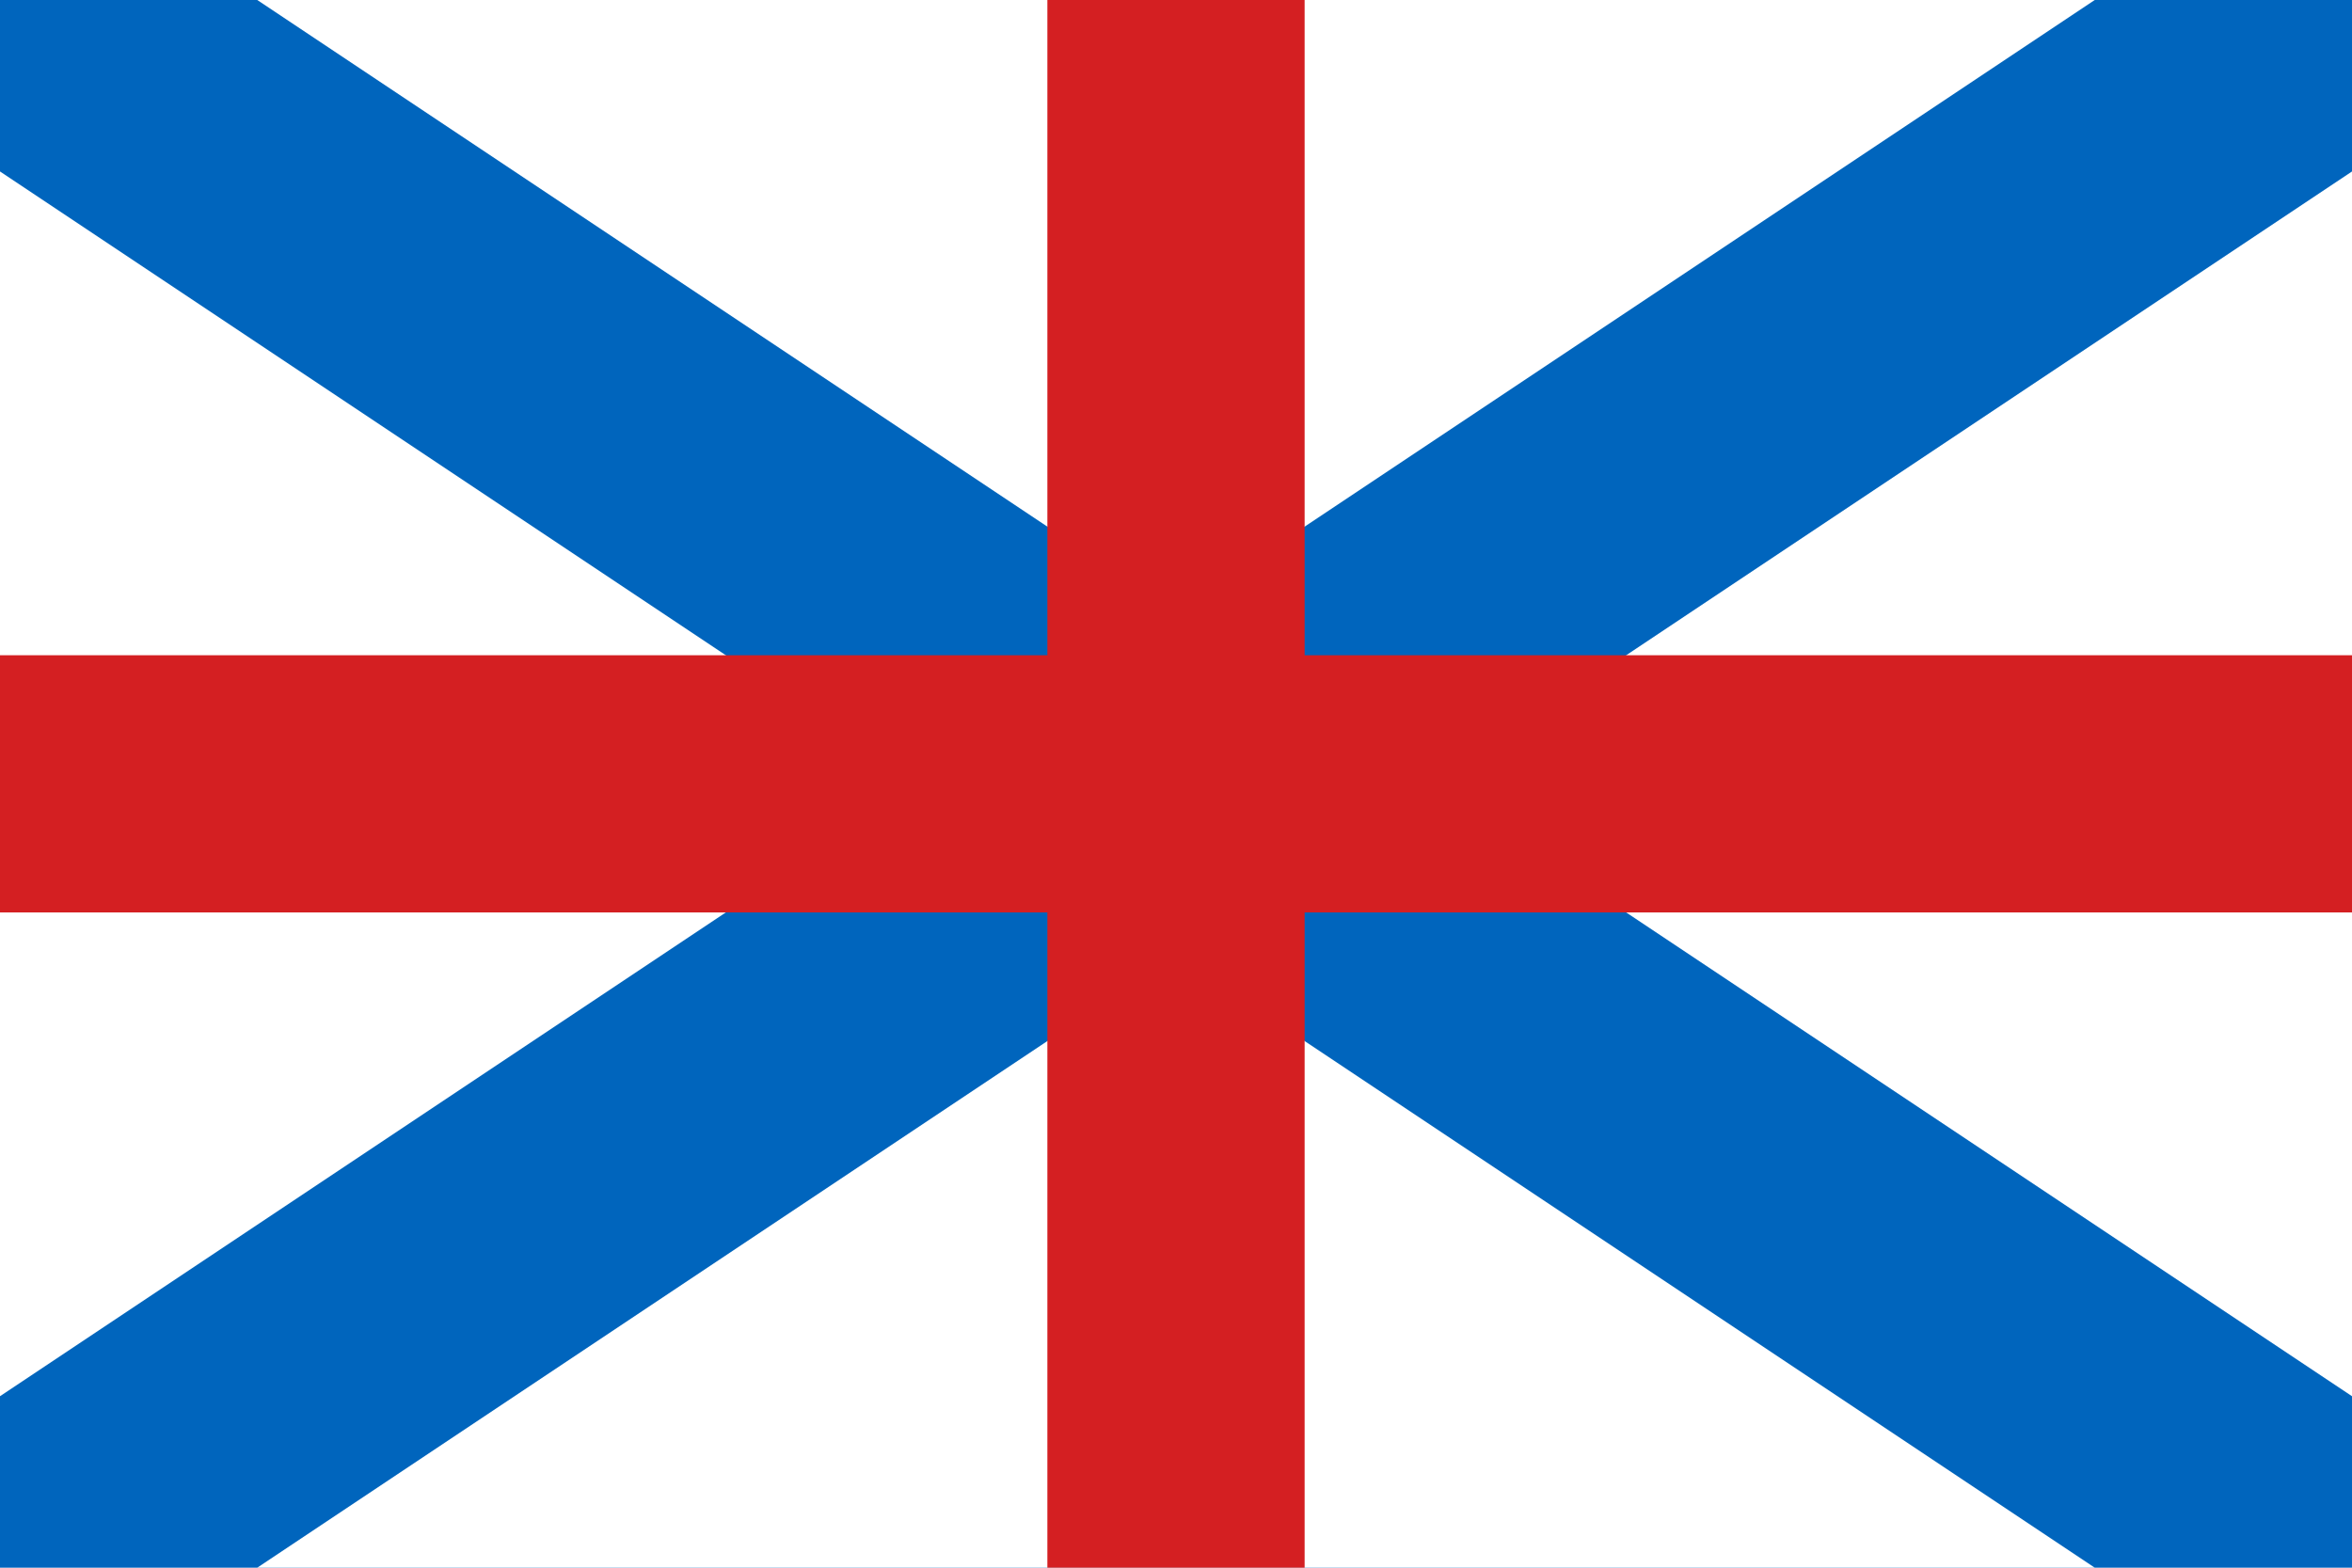
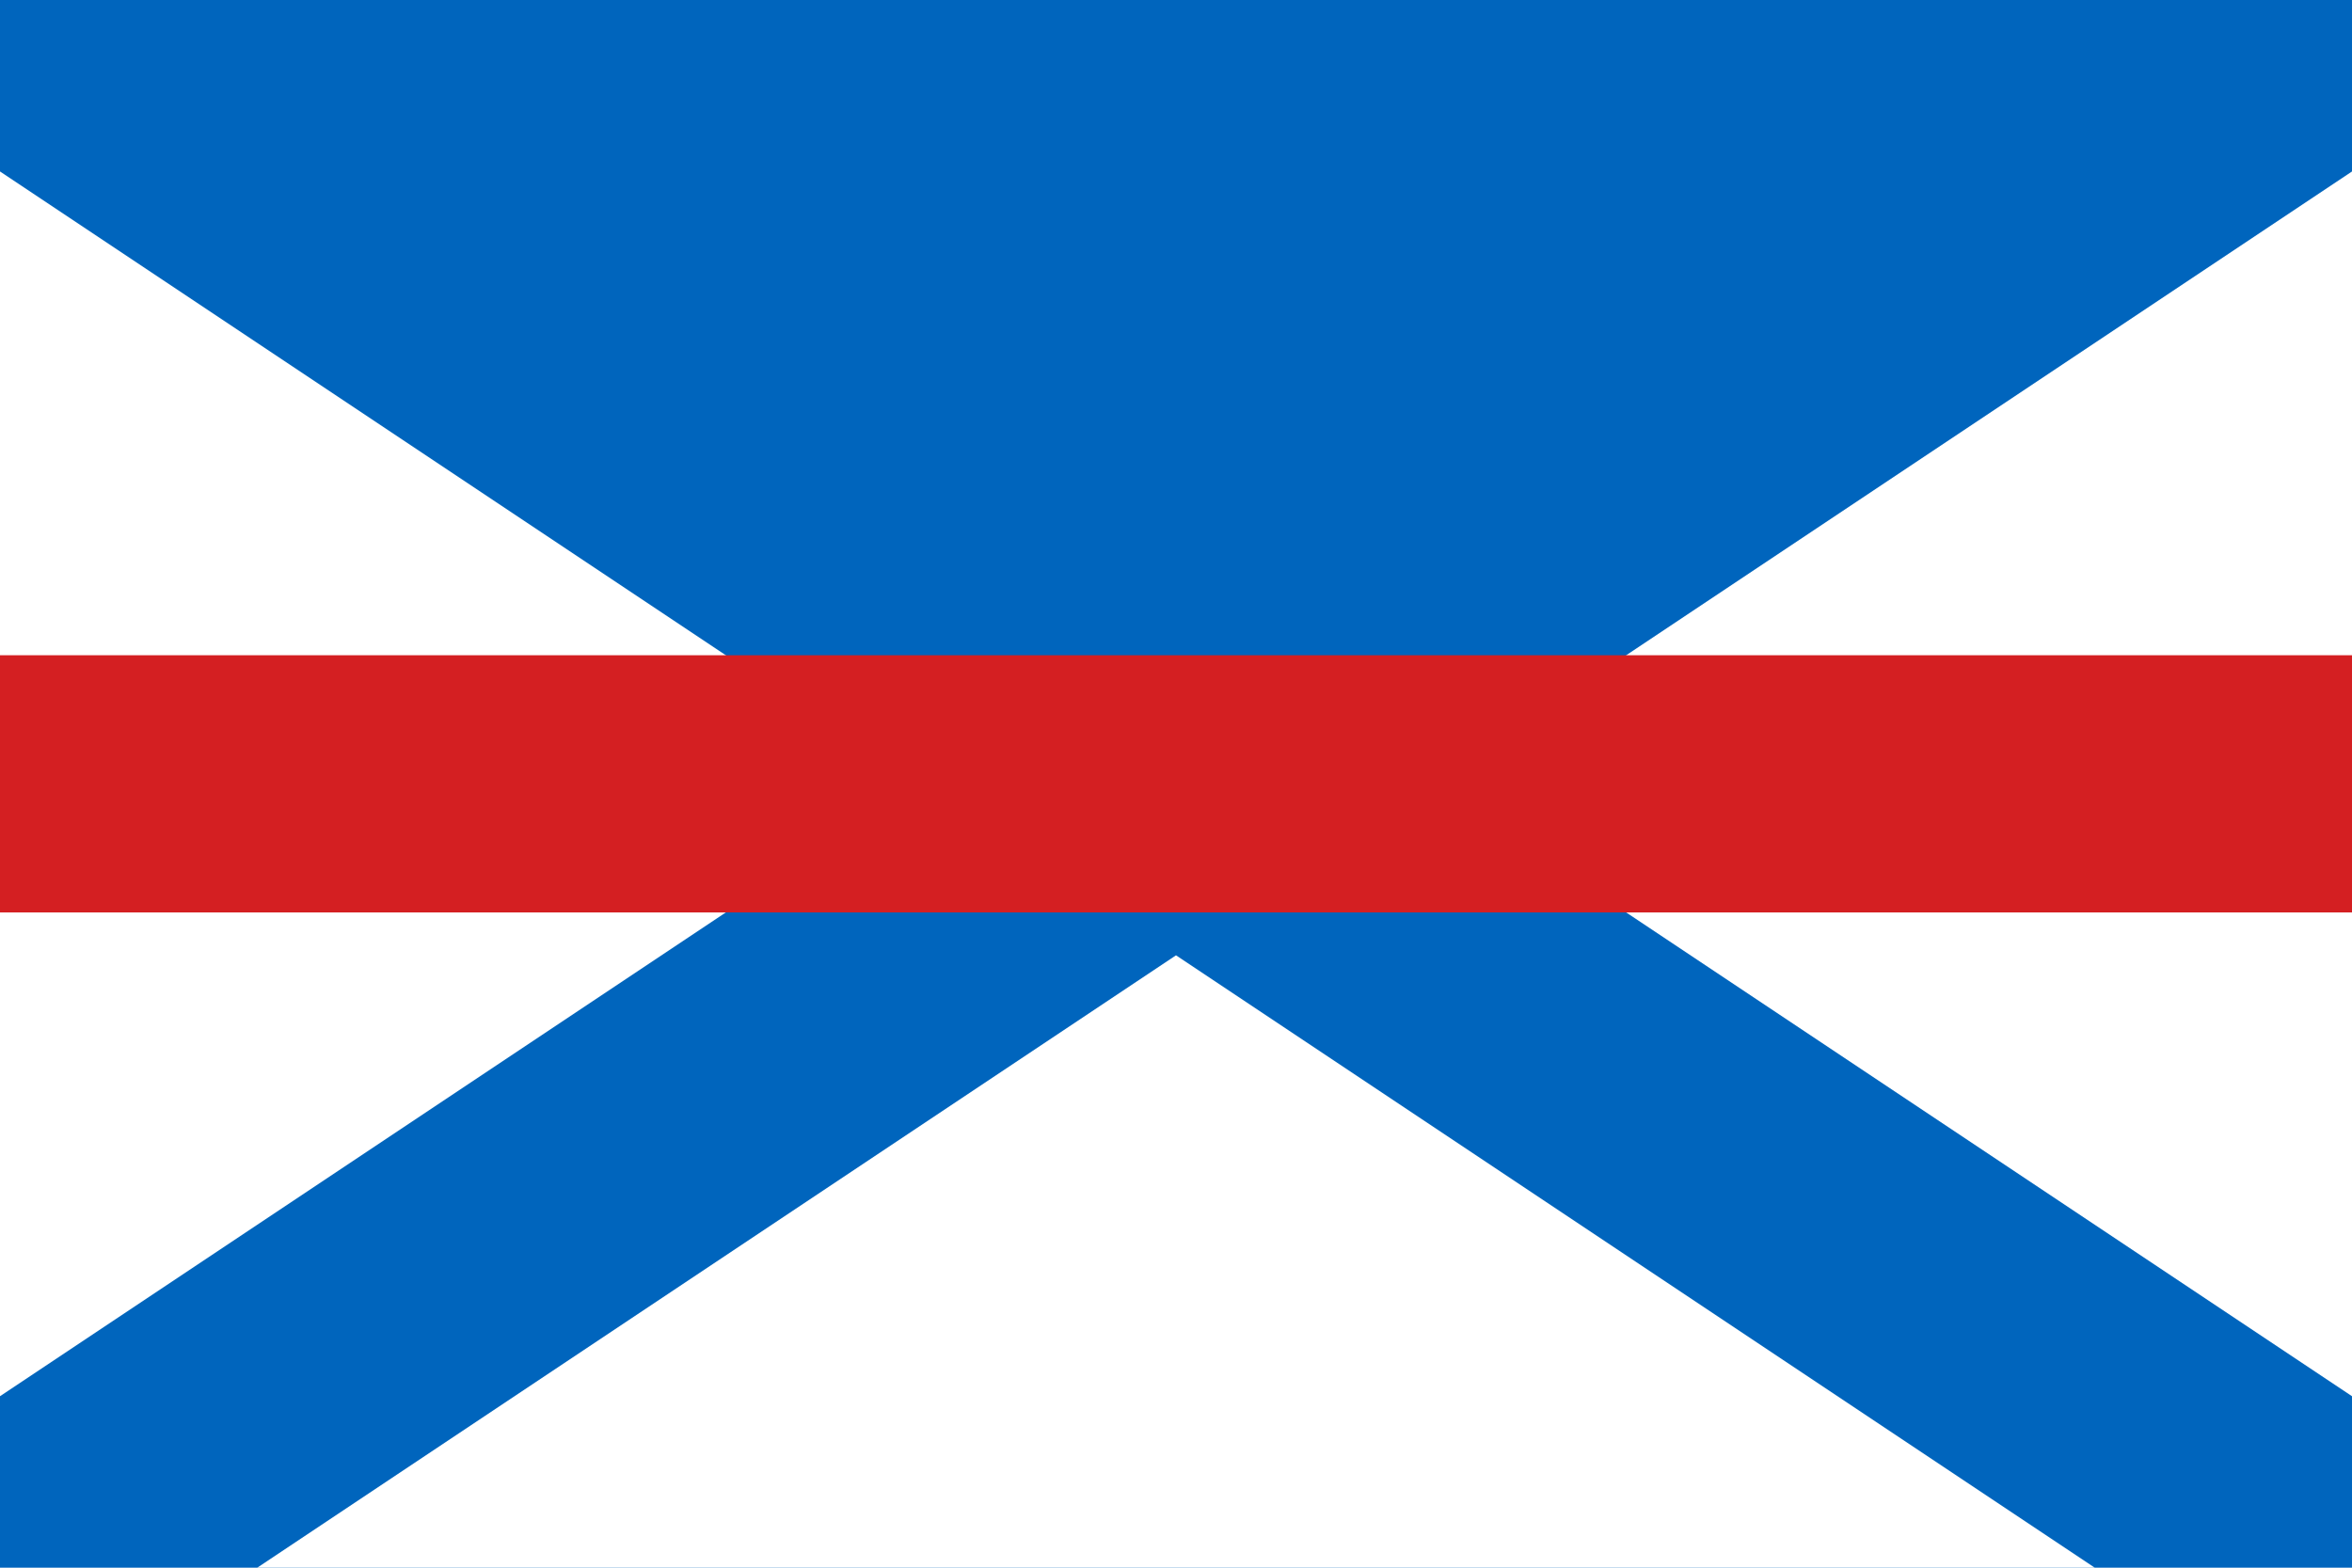
<svg xmlns="http://www.w3.org/2000/svg" xmlns:ns1="http://www.inkscape.org/namespaces/inkscape" xmlns:ns2="http://sodipodi.sourceforge.net/DTD/sodipodi-0.dtd" version="1.0" width="384" height="256" id="svg2" ns1:version="0.48.0 r9654" ns2:docname="Naval_Jack_of_Bulgaria.svg">
  <defs id="defs20" />
  <ns2:namedview pagecolor="#ffffff" bordercolor="#666666" borderopacity="1" objecttolerance="10" gridtolerance="10" guidetolerance="10" ns1:pageopacity="0" ns1:pageshadow="2" ns1:window-width="1920" ns1:window-height="1018" id="namedview18" showgrid="false" ns1:zoom="1.1367188" ns1:cx="192" ns1:cy="128" ns1:window-x="-8" ns1:window-y="-8" ns1:window-maximized="1" ns1:current-layer="svg2" />
  <rect width="384" height="256" fill="#009972" id="rect4" style="fill:#0065bd;fill-opacity:1" />
  <path d="M 0,28 L 0,228 L 150,128 z" fill="#fff" id="path6" />
  <path d="M 384,28 L 234,128 L 384,228 L 384,28 z" fill="#fff" id="path8" />
  <path d="M 192,156 L 42,256 L 342,256 L 192,156 z" fill="#fff" id="path10" />
-   <path d="M 42,0 L 192,100 L 342,0 L 42,0 z" fill="#fff" id="path12" />
  <rect y="107" width="384" height="42" fill="#d41f22" id="rect14" />
-   <rect x="171" width="42" height="256" fill="#d41f22" id="rect16" />
</svg>